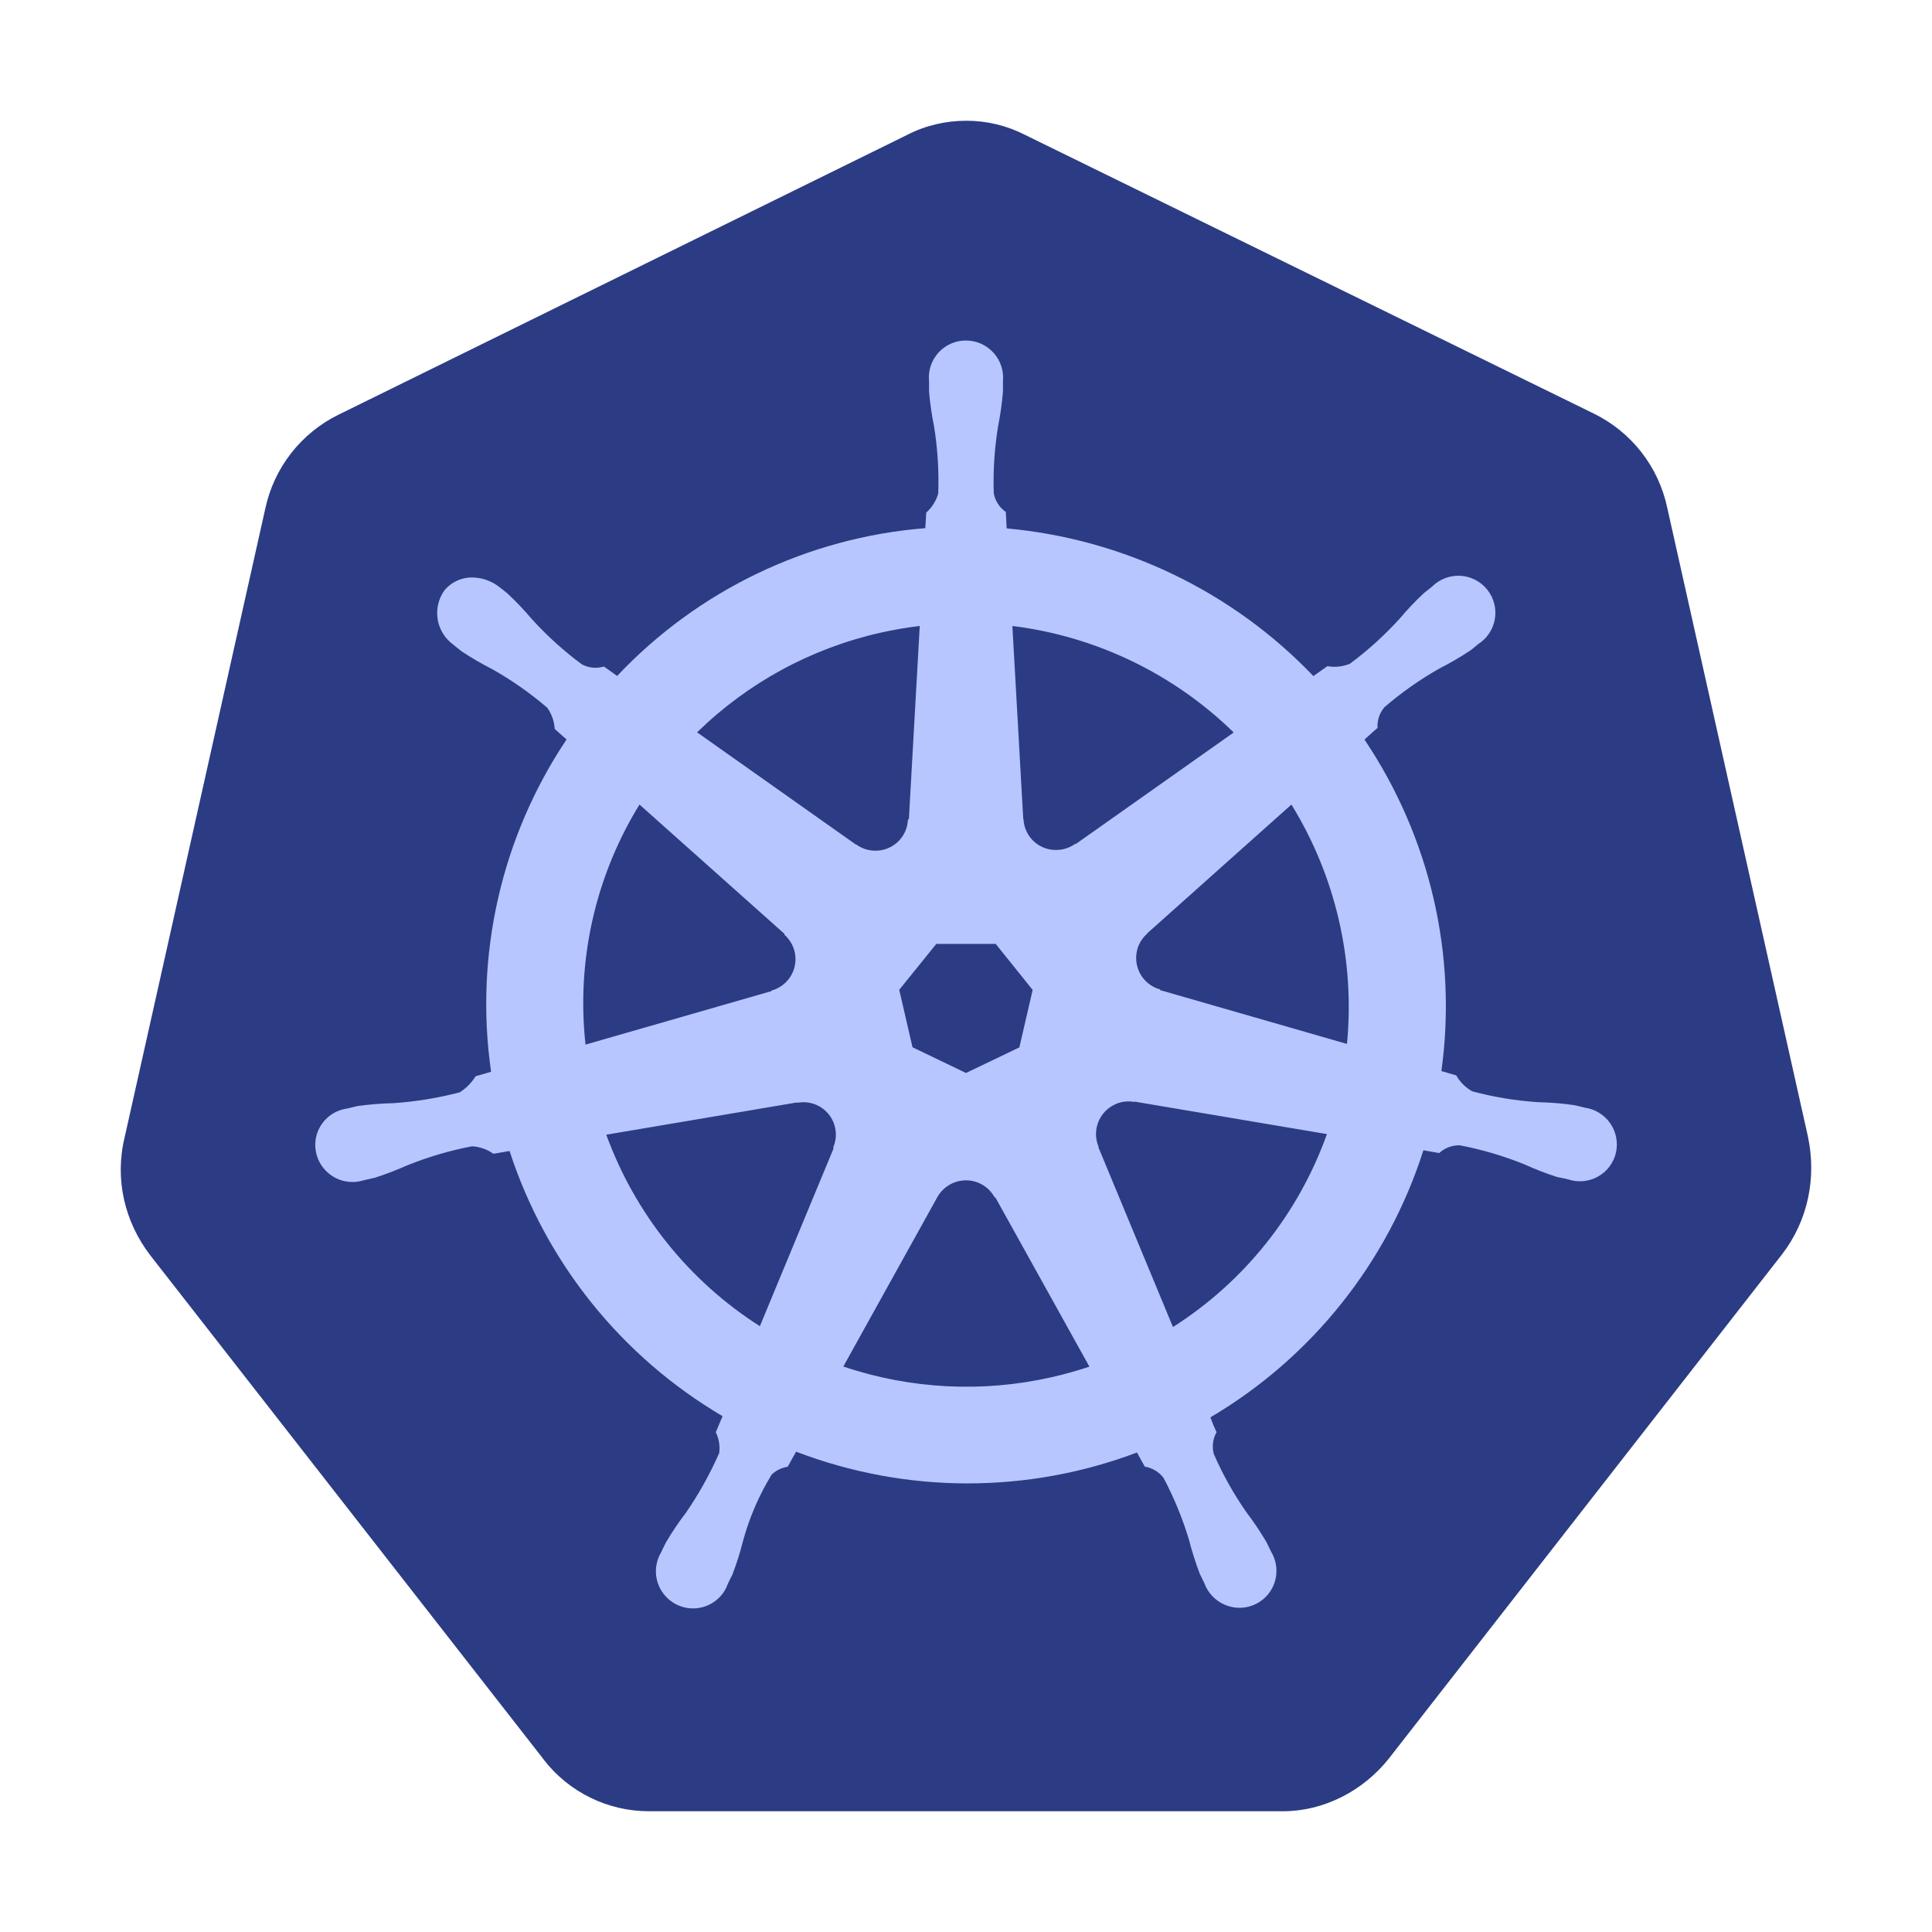
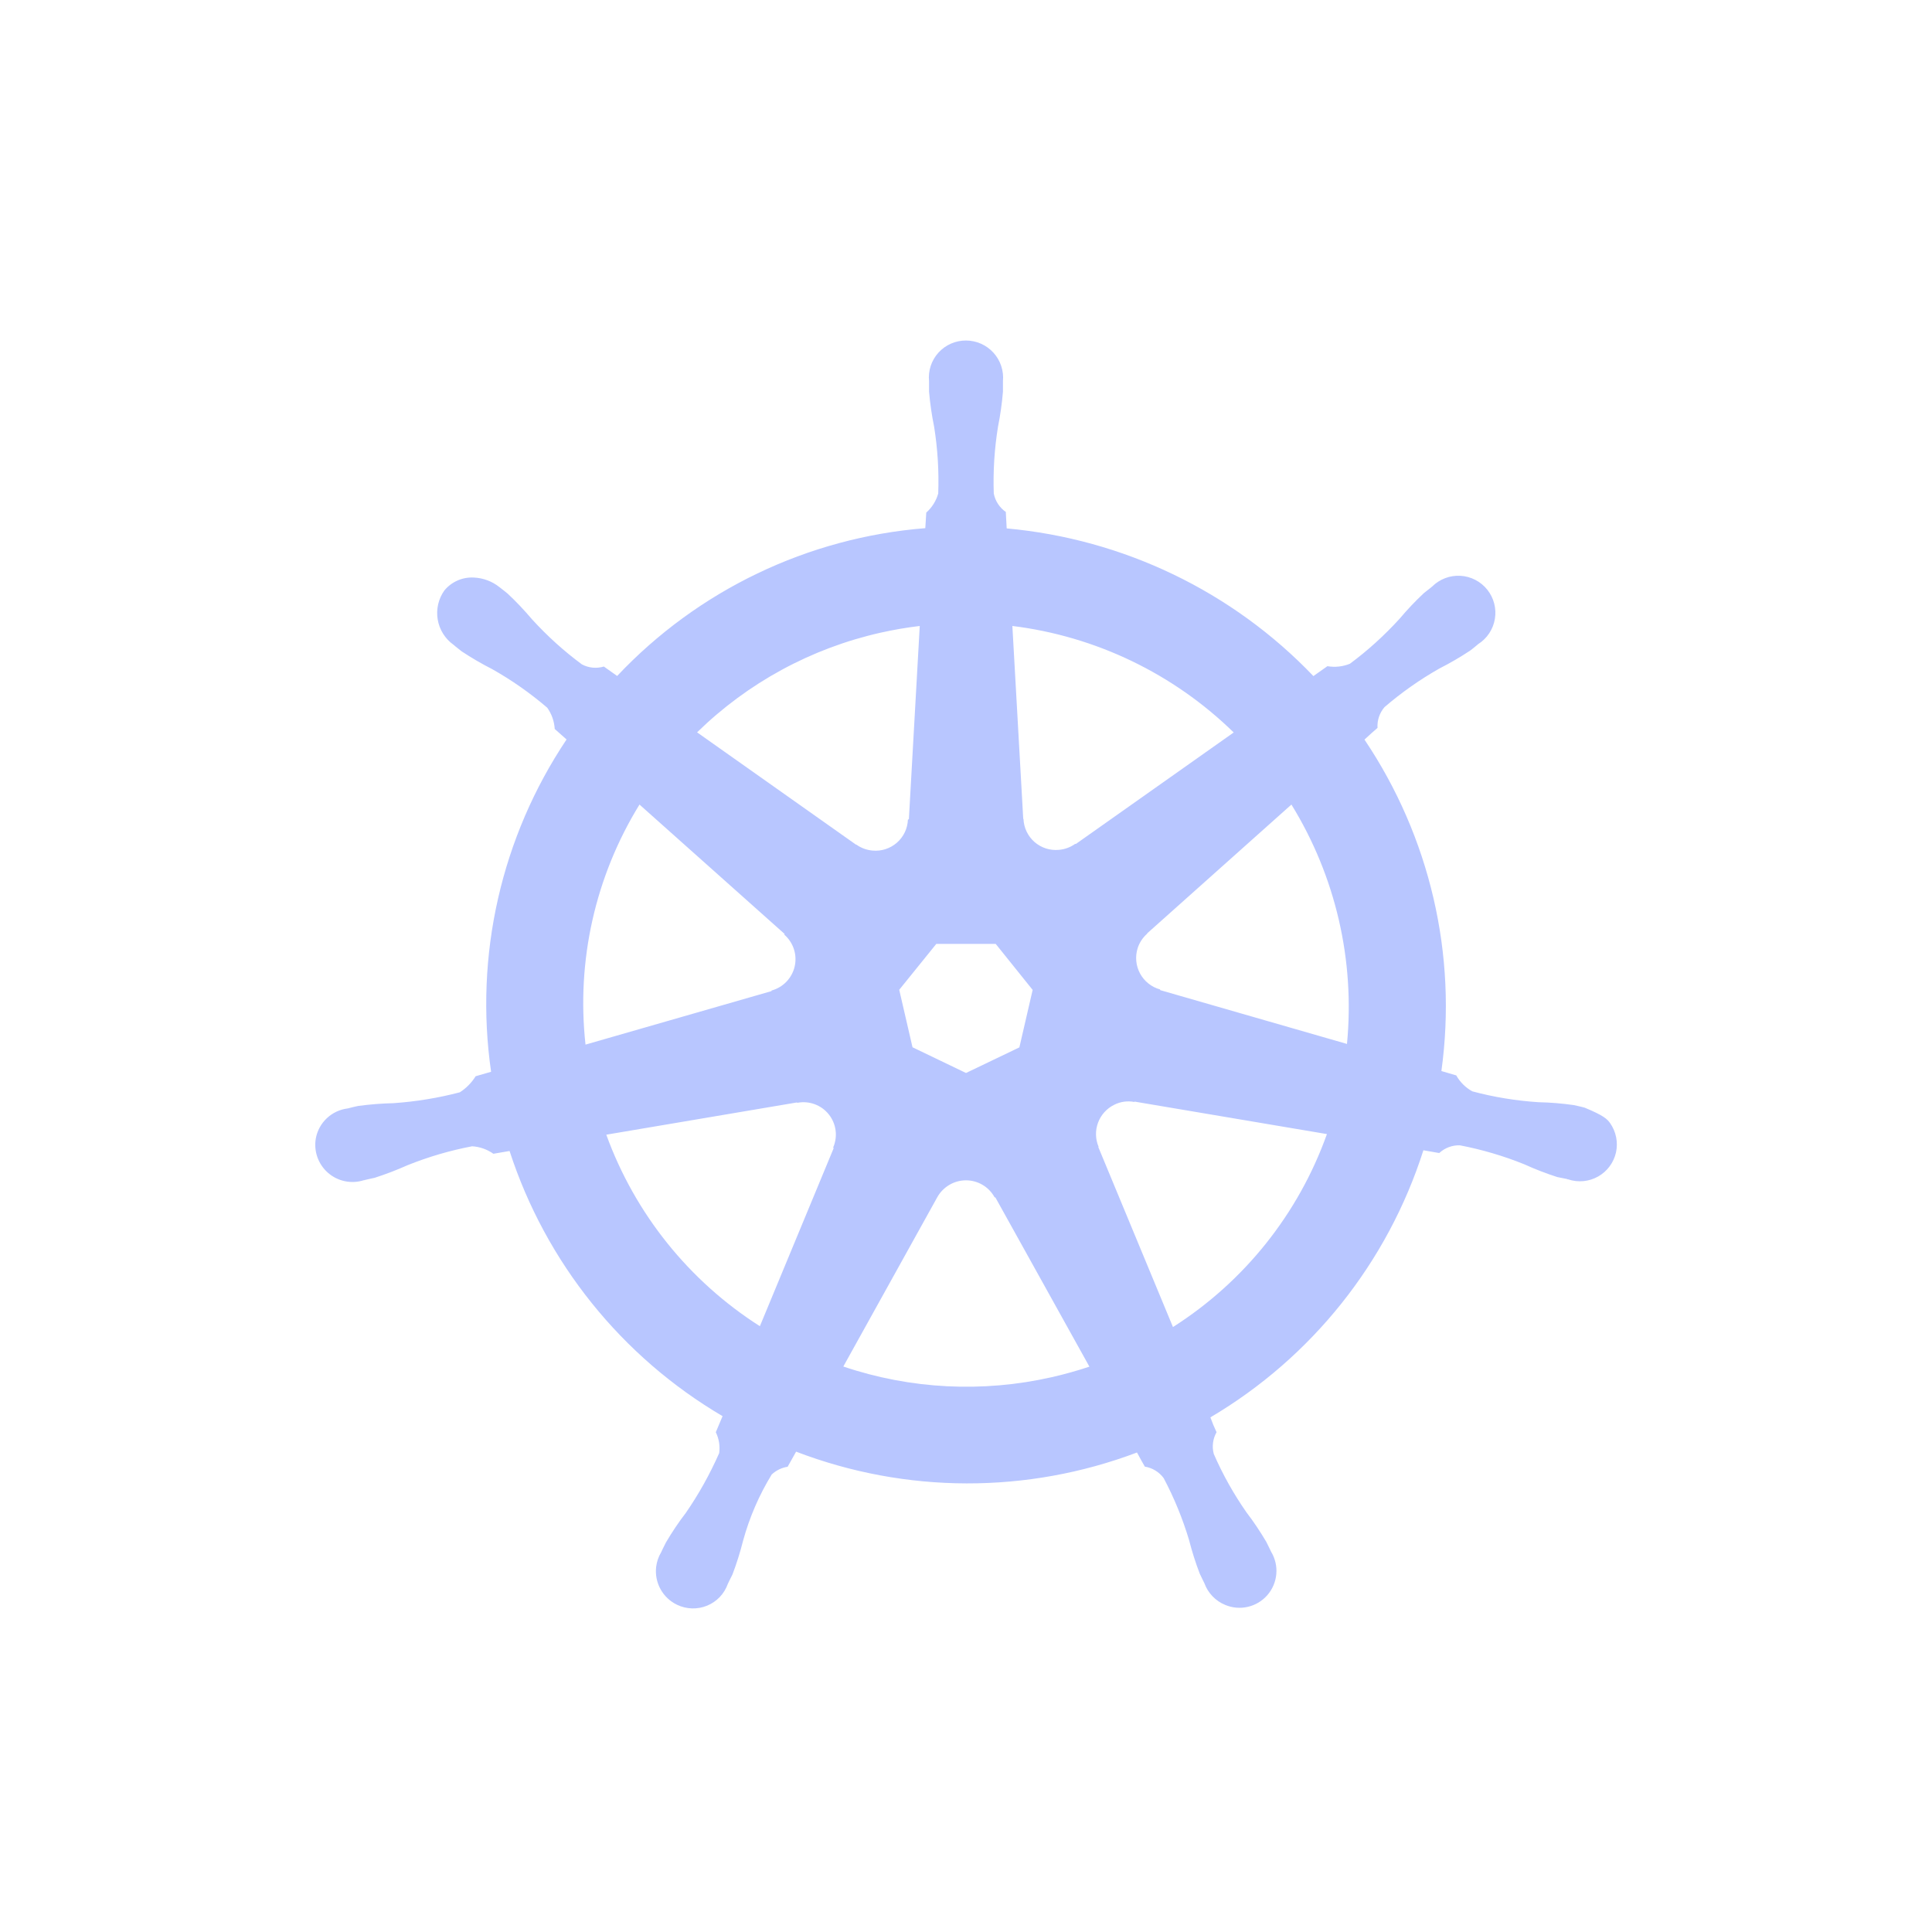
<svg xmlns="http://www.w3.org/2000/svg" width="800" height="800" viewBox="0 0 800 800" fill="none">
-   <path d="M225 728.45C235.7 742.35 251.95 750 268.7 750H531.25C548 750 564.25 741.75 575 728.3L737.9 519.4C748.6 505.5 752.3 487.75 748.6 470.5L690.35 210.15C688.568 201.804 684.915 193.971 679.667 187.242C674.418 180.512 667.711 175.061 660.05 171.3L424.35 55.8C416.842 51.969 408.529 49.981 400.1 50C391.7 50 383.35 51.9 375.85 55.75L140.1 171.75C132.451 175.52 125.755 180.974 120.516 187.703C115.277 194.432 111.63 202.26 109.85 210.6L51.6 471C47.4 488.25 51.6 506 62.3 519.9L225 728.4V728.45Z" fill="#2B3C84" />
-   <path fill-rule="evenodd" clip-rule="evenodd" d="M637.05 456.4C641.95 456.5 646.85 456.9 651.7 457.6L654.6 458.25L656.15 458.65C658.26 458.933 660.288 459.65 662.106 460.756C663.925 461.862 665.495 463.333 666.716 465.076C667.938 466.819 668.785 468.796 669.204 470.883C669.622 472.97 669.604 475.121 669.15 477.2C668.68 479.29 667.777 481.258 666.499 482.977C665.221 484.696 663.596 486.127 661.729 487.178C659.863 488.229 657.797 488.877 655.664 489.079C653.532 489.28 651.381 489.032 649.35 488.35H649.15L649 488.3L648.85 488.2C648.351 488.095 647.851 487.995 647.35 487.9L644.85 487.4C640.185 485.898 635.611 484.129 631.15 482.1C622.542 478.627 613.617 475.998 604.5 474.25C601.341 474.16 598.273 475.308 595.95 477.45C593.772 477.036 591.589 476.652 589.4 476.3C574.576 522.745 543.182 562.112 501.2 586.9C501.95 589 502.8 591.05 503.75 593.05C502.198 595.782 501.785 599.016 502.6 602.05C506.3 610.55 510.85 618.65 516.15 626.25C519.15 630.15 521.85 634.25 524.35 638.45L525.75 641.3L526.35 642.55C528.019 645.316 528.77 648.54 528.494 651.759C528.219 654.978 526.931 658.028 524.816 660.47C522.701 662.912 519.868 664.623 516.721 665.356C513.574 666.089 510.277 665.807 507.3 664.55C505.319 663.731 503.531 662.508 502.05 660.958C500.569 659.408 499.428 657.566 498.7 655.55L498.2 654.55C497.714 653.593 497.247 652.626 496.8 651.65C495.048 647.073 493.563 642.399 492.35 637.65C489.693 628.795 486.176 620.221 481.85 612.05C479.97 609.509 477.171 607.804 474.05 607.3L472.55 604.65L470.8 601.45C425.296 618.631 375.068 618.506 329.65 601.1L326.15 607.35C323.679 607.733 321.381 608.848 319.55 610.55C314.333 619.082 310.344 628.306 307.7 637.95C306.507 642.698 305.038 647.373 303.3 651.95C302.903 652.793 302.486 653.627 302.05 654.45L301.4 655.8C300.68 657.822 299.542 659.72 298.061 661.273C296.58 662.827 294.788 664.051 292.803 664.867C290.818 665.683 288.683 666.071 286.537 666.008C284.392 665.945 282.284 665.431 280.35 664.5C277.45 663.113 275.057 660.854 273.505 658.038C271.954 655.223 271.323 651.993 271.7 648.8C271.957 646.679 272.655 644.635 273.75 642.8L274.45 641.3L275.75 638.7C278.25 634.45 280.95 630.4 283.95 626.5C289.35 618.7 293.95 610.4 297.8 601.7C298.199 598.742 297.711 595.732 296.4 593.05L299.2 586.4C257.374 561.804 226 522.746 211 476.6L204.3 477.75C201.713 475.916 198.665 474.843 195.5 474.65C186.385 476.383 177.46 478.995 168.85 482.45C164.35 484.45 159.8 486.2 155.15 487.7C154.321 487.904 153.488 488.088 152.65 488.25L151.15 488.6H151L150.9 488.7H150.65C148.115 489.513 145.412 489.656 142.806 489.113C140.199 488.57 137.778 487.36 135.778 485.602C133.778 483.845 132.269 481.598 131.396 479.083C130.524 476.567 130.318 473.869 130.8 471.25C131.414 468.097 133.005 465.217 135.347 463.018C137.689 460.819 140.664 459.413 143.85 459L144.1 458.95H144.2L144.5 458.85C145.7 458.55 147.2 458.15 148.3 457.95C153.15 457.3 158.05 456.9 162.95 456.8C172.25 456.15 181.45 454.65 190.4 452.3C193.052 450.6 195.29 448.328 196.95 445.65L203.35 443.8C196.41 395.648 207.542 346.631 234.6 306.2L229.7 301.85C229.513 298.684 228.439 295.635 226.6 293.05C219.554 287.006 211.934 281.664 203.85 277.1C199.478 274.879 195.238 272.408 191.15 269.7L188.75 267.8L188 267.15L187.8 267C184.316 264.518 181.959 260.755 181.246 256.536C180.534 252.318 181.524 247.989 184 244.5C185.471 242.714 187.342 241.299 189.462 240.369C191.581 239.44 193.889 239.022 196.2 239.15C200.086 239.315 203.817 240.716 206.85 243.15L207.95 244C208.75 244.65 209.65 245.3 210.25 245.85C213.85 249.2 217.2 252.8 220.35 256.5C226.6 263.35 233.5 269.6 240.95 275.1C243.75 276.6 247 276.9 250.05 276L255.55 279.9C289.029 244.392 334.502 222.582 383.15 218.7L383.55 212.25C385.921 210.144 387.639 207.402 388.5 204.35C388.835 195.1 388.265 185.84 386.8 176.7C385.824 171.911 385.123 167.07 384.7 162.2V158.1V157.85C384.482 155.715 384.717 153.557 385.388 151.518C386.059 149.479 387.151 147.604 388.594 146.015C390.037 144.426 391.798 143.158 393.763 142.294C395.729 141.43 397.853 140.989 400 141C402.142 141.005 404.259 141.456 406.217 142.325C408.175 143.194 409.93 144.462 411.37 146.048C412.81 147.634 413.903 149.502 414.58 151.534C415.256 153.567 415.502 155.718 415.3 157.85V162.2C414.897 167.069 414.213 171.911 413.25 176.7C411.77 185.838 411.184 195.099 411.5 204.35C412.103 207.456 413.897 210.202 416.5 212V212.35L416.85 218.8C465.2 223.2 510.35 244.9 543.85 279.95L549.65 275.85C552.782 276.393 556.004 276.047 558.95 274.85C566.4 269.35 573.3 263.05 579.55 256.2C582.7 252.45 586.05 248.9 589.65 245.55L592.2 243.55L593.05 242.85C594.58 241.334 596.412 240.156 598.427 239.394C600.442 238.632 602.594 238.302 604.745 238.427C606.895 238.552 608.996 239.128 610.909 240.117C612.822 241.107 614.506 242.488 615.85 244.172C617.195 245.855 618.17 247.802 618.712 249.887C619.255 251.972 619.352 254.147 618.998 256.272C618.645 258.397 617.848 260.424 616.659 262.22C615.471 264.017 613.917 265.543 612.1 266.7L610.9 267.7C610.15 268.3 609.4 268.95 608.75 269.4C604.663 272.11 600.423 274.581 596.05 276.8C587.966 281.384 580.347 286.743 573.3 292.8C571.249 295.179 570.209 298.265 570.4 301.4L567.9 303.6L565 306.25C592.1 346.55 603.5 395.4 596.85 443.5L603 445.3C604.55 448.05 606.85 450.35 609.65 451.9C618.6 454.3 627.8 455.8 637.05 456.4ZM364.55 262C369.9 260.8 375.35 259.85 380.85 259.2L376.35 339.2L375.95 339.4C375.877 341.219 375.433 343.004 374.647 344.646C373.861 346.288 372.748 347.753 371.378 348.951C370.007 350.148 368.406 351.054 366.673 351.613C364.941 352.172 363.112 352.372 361.3 352.2C358.865 351.993 356.532 351.129 354.55 349.7L354.45 349.75L288.65 303.25C309.6 282.75 335.9 268.45 364.55 262ZM445.45 349.5L510.85 303.3C485.948 278.968 453.752 263.476 419.2 259.2L423.7 339.1H423.8C423.873 340.924 424.318 342.713 425.107 344.359C425.896 346.005 427.013 347.472 428.39 348.67C429.766 349.869 431.373 350.773 433.111 351.329C434.85 351.884 436.684 352.079 438.5 351.9C440.935 351.693 443.268 350.829 445.25 349.4L445.45 349.5ZM557.85 432.3L480.45 410L480.35 409.7C478.596 409.215 476.958 408.38 475.534 407.245C474.111 406.11 472.932 404.7 472.068 403.098C471.204 401.496 470.673 399.735 470.506 397.923C470.34 396.11 470.542 394.283 471.1 392.55C471.865 390.225 473.247 388.151 475.1 386.55L475 386.5L534.75 333.15C553.05 362.85 561.1 397.65 557.75 432.3H557.85ZM454.8 475L485.7 549.5C515.247 530.701 537.68 502.584 549.45 469.6L469.8 456.15L469.7 456.3C466.882 455.757 463.964 456.161 461.4 457.45C458.296 458.968 455.891 461.618 454.682 464.855C453.473 468.092 453.551 471.669 454.9 474.85L454.8 475ZM435.55 570.25C406.9 576.75 377.05 575.25 349.2 565.85L388.05 495.85C389.203 493.707 390.964 491.915 393.052 490.665C395.14 489.415 397.526 488.752 399.96 488.747C402.394 488.741 404.783 489.394 406.876 490.636C408.969 491.878 410.688 493.662 411.85 495.8H412.15L451.1 565.9C445.991 567.604 440.802 569.056 435.55 570.25ZM314.65 549.15L345.2 475.45L345 475.15C345.975 472.911 346.319 470.447 345.995 468.027C345.671 465.606 344.692 463.319 343.163 461.415C341.634 459.51 339.614 458.059 337.32 457.22C335.027 456.38 332.547 456.183 330.15 456.65L330 456.5L251.05 469.85C262.936 502.568 285.293 530.445 314.65 549.15ZM264.8 333.15L324.85 386.7L324.8 387.05C326.631 388.65 327.994 390.717 328.743 393.03C329.493 395.342 329.602 397.815 329.058 400.185C328.515 402.555 327.339 404.733 325.656 406.488C323.972 408.243 321.845 409.508 319.5 410.15L319.45 410.4L242.45 432.55C238.62 397.852 246.486 362.869 264.8 333.15ZM412.3 390.85H387.7L372.35 409.85L377.85 433.65L400 444.3L422.1 433.7L427.6 409.9L412.3 390.85Z" fill="#B8C6FF" />
+   <path fill-rule="evenodd" clip-rule="evenodd" d="M637.05 456.4C641.95 456.5 646.85 456.9 651.7 457.6L654.6 458.25L656.15 458.65C663.925 461.862 665.495 463.333 666.716 465.076C667.938 466.819 668.785 468.796 669.204 470.883C669.622 472.97 669.604 475.121 669.15 477.2C668.68 479.29 667.777 481.258 666.499 482.977C665.221 484.696 663.596 486.127 661.729 487.178C659.863 488.229 657.797 488.877 655.664 489.079C653.532 489.28 651.381 489.032 649.35 488.35H649.15L649 488.3L648.85 488.2C648.351 488.095 647.851 487.995 647.35 487.9L644.85 487.4C640.185 485.898 635.611 484.129 631.15 482.1C622.542 478.627 613.617 475.998 604.5 474.25C601.341 474.16 598.273 475.308 595.95 477.45C593.772 477.036 591.589 476.652 589.4 476.3C574.576 522.745 543.182 562.112 501.2 586.9C501.95 589 502.8 591.05 503.75 593.05C502.198 595.782 501.785 599.016 502.6 602.05C506.3 610.55 510.85 618.65 516.15 626.25C519.15 630.15 521.85 634.25 524.35 638.45L525.75 641.3L526.35 642.55C528.019 645.316 528.77 648.54 528.494 651.759C528.219 654.978 526.931 658.028 524.816 660.47C522.701 662.912 519.868 664.623 516.721 665.356C513.574 666.089 510.277 665.807 507.3 664.55C505.319 663.731 503.531 662.508 502.05 660.958C500.569 659.408 499.428 657.566 498.7 655.55L498.2 654.55C497.714 653.593 497.247 652.626 496.8 651.65C495.048 647.073 493.563 642.399 492.35 637.65C489.693 628.795 486.176 620.221 481.85 612.05C479.97 609.509 477.171 607.804 474.05 607.3L472.55 604.65L470.8 601.45C425.296 618.631 375.068 618.506 329.65 601.1L326.15 607.35C323.679 607.733 321.381 608.848 319.55 610.55C314.333 619.082 310.344 628.306 307.7 637.95C306.507 642.698 305.038 647.373 303.3 651.95C302.903 652.793 302.486 653.627 302.05 654.45L301.4 655.8C300.68 657.822 299.542 659.72 298.061 661.273C296.58 662.827 294.788 664.051 292.803 664.867C290.818 665.683 288.683 666.071 286.537 666.008C284.392 665.945 282.284 665.431 280.35 664.5C277.45 663.113 275.057 660.854 273.505 658.038C271.954 655.223 271.323 651.993 271.7 648.8C271.957 646.679 272.655 644.635 273.75 642.8L274.45 641.3L275.75 638.7C278.25 634.45 280.95 630.4 283.95 626.5C289.35 618.7 293.95 610.4 297.8 601.7C298.199 598.742 297.711 595.732 296.4 593.05L299.2 586.4C257.374 561.804 226 522.746 211 476.6L204.3 477.75C201.713 475.916 198.665 474.843 195.5 474.65C186.385 476.383 177.46 478.995 168.85 482.45C164.35 484.45 159.8 486.2 155.15 487.7C154.321 487.904 153.488 488.088 152.65 488.25L151.15 488.6H151L150.9 488.7H150.65C148.115 489.513 145.412 489.656 142.806 489.113C140.199 488.57 137.778 487.36 135.778 485.602C133.778 483.845 132.269 481.598 131.396 479.083C130.524 476.567 130.318 473.869 130.8 471.25C131.414 468.097 133.005 465.217 135.347 463.018C137.689 460.819 140.664 459.413 143.85 459L144.1 458.95H144.2L144.5 458.85C145.7 458.55 147.2 458.15 148.3 457.95C153.15 457.3 158.05 456.9 162.95 456.8C172.25 456.15 181.45 454.65 190.4 452.3C193.052 450.6 195.29 448.328 196.95 445.65L203.35 443.8C196.41 395.648 207.542 346.631 234.6 306.2L229.7 301.85C229.513 298.684 228.439 295.635 226.6 293.05C219.554 287.006 211.934 281.664 203.85 277.1C199.478 274.879 195.238 272.408 191.15 269.7L188.75 267.8L188 267.15L187.8 267C184.316 264.518 181.959 260.755 181.246 256.536C180.534 252.318 181.524 247.989 184 244.5C185.471 242.714 187.342 241.299 189.462 240.369C191.581 239.44 193.889 239.022 196.2 239.15C200.086 239.315 203.817 240.716 206.85 243.15L207.95 244C208.75 244.65 209.65 245.3 210.25 245.85C213.85 249.2 217.2 252.8 220.35 256.5C226.6 263.35 233.5 269.6 240.95 275.1C243.75 276.6 247 276.9 250.05 276L255.55 279.9C289.029 244.392 334.502 222.582 383.15 218.7L383.55 212.25C385.921 210.144 387.639 207.402 388.5 204.35C388.835 195.1 388.265 185.84 386.8 176.7C385.824 171.911 385.123 167.07 384.7 162.2V158.1V157.85C384.482 155.715 384.717 153.557 385.388 151.518C386.059 149.479 387.151 147.604 388.594 146.015C390.037 144.426 391.798 143.158 393.763 142.294C395.729 141.43 397.853 140.989 400 141C402.142 141.005 404.259 141.456 406.217 142.325C408.175 143.194 409.93 144.462 411.37 146.048C412.81 147.634 413.903 149.502 414.58 151.534C415.256 153.567 415.502 155.718 415.3 157.85V162.2C414.897 167.069 414.213 171.911 413.25 176.7C411.77 185.838 411.184 195.099 411.5 204.35C412.103 207.456 413.897 210.202 416.5 212V212.35L416.85 218.8C465.2 223.2 510.35 244.9 543.85 279.95L549.65 275.85C552.782 276.393 556.004 276.047 558.95 274.85C566.4 269.35 573.3 263.05 579.55 256.2C582.7 252.45 586.05 248.9 589.65 245.55L592.2 243.55L593.05 242.85C594.58 241.334 596.412 240.156 598.427 239.394C600.442 238.632 602.594 238.302 604.745 238.427C606.895 238.552 608.996 239.128 610.909 240.117C612.822 241.107 614.506 242.488 615.85 244.172C617.195 245.855 618.17 247.802 618.712 249.887C619.255 251.972 619.352 254.147 618.998 256.272C618.645 258.397 617.848 260.424 616.659 262.22C615.471 264.017 613.917 265.543 612.1 266.7L610.9 267.7C610.15 268.3 609.4 268.95 608.75 269.4C604.663 272.11 600.423 274.581 596.05 276.8C587.966 281.384 580.347 286.743 573.3 292.8C571.249 295.179 570.209 298.265 570.4 301.4L567.9 303.6L565 306.25C592.1 346.55 603.5 395.4 596.85 443.5L603 445.3C604.55 448.05 606.85 450.35 609.65 451.9C618.6 454.3 627.8 455.8 637.05 456.4ZM364.55 262C369.9 260.8 375.35 259.85 380.85 259.2L376.35 339.2L375.95 339.4C375.877 341.219 375.433 343.004 374.647 344.646C373.861 346.288 372.748 347.753 371.378 348.951C370.007 350.148 368.406 351.054 366.673 351.613C364.941 352.172 363.112 352.372 361.3 352.2C358.865 351.993 356.532 351.129 354.55 349.7L354.45 349.75L288.65 303.25C309.6 282.75 335.9 268.45 364.55 262ZM445.45 349.5L510.85 303.3C485.948 278.968 453.752 263.476 419.2 259.2L423.7 339.1H423.8C423.873 340.924 424.318 342.713 425.107 344.359C425.896 346.005 427.013 347.472 428.39 348.67C429.766 349.869 431.373 350.773 433.111 351.329C434.85 351.884 436.684 352.079 438.5 351.9C440.935 351.693 443.268 350.829 445.25 349.4L445.45 349.5ZM557.85 432.3L480.45 410L480.35 409.7C478.596 409.215 476.958 408.38 475.534 407.245C474.111 406.11 472.932 404.7 472.068 403.098C471.204 401.496 470.673 399.735 470.506 397.923C470.34 396.11 470.542 394.283 471.1 392.55C471.865 390.225 473.247 388.151 475.1 386.55L475 386.5L534.75 333.15C553.05 362.85 561.1 397.65 557.75 432.3H557.85ZM454.8 475L485.7 549.5C515.247 530.701 537.68 502.584 549.45 469.6L469.8 456.15L469.7 456.3C466.882 455.757 463.964 456.161 461.4 457.45C458.296 458.968 455.891 461.618 454.682 464.855C453.473 468.092 453.551 471.669 454.9 474.85L454.8 475ZM435.55 570.25C406.9 576.75 377.05 575.25 349.2 565.85L388.05 495.85C389.203 493.707 390.964 491.915 393.052 490.665C395.14 489.415 397.526 488.752 399.96 488.747C402.394 488.741 404.783 489.394 406.876 490.636C408.969 491.878 410.688 493.662 411.85 495.8H412.15L451.1 565.9C445.991 567.604 440.802 569.056 435.55 570.25ZM314.65 549.15L345.2 475.45L345 475.15C345.975 472.911 346.319 470.447 345.995 468.027C345.671 465.606 344.692 463.319 343.163 461.415C341.634 459.51 339.614 458.059 337.32 457.22C335.027 456.38 332.547 456.183 330.15 456.65L330 456.5L251.05 469.85C262.936 502.568 285.293 530.445 314.65 549.15ZM264.8 333.15L324.85 386.7L324.8 387.05C326.631 388.65 327.994 390.717 328.743 393.03C329.493 395.342 329.602 397.815 329.058 400.185C328.515 402.555 327.339 404.733 325.656 406.488C323.972 408.243 321.845 409.508 319.5 410.15L319.45 410.4L242.45 432.55C238.62 397.852 246.486 362.869 264.8 333.15ZM412.3 390.85H387.7L372.35 409.85L377.85 433.65L400 444.3L422.1 433.7L427.6 409.9L412.3 390.85Z" fill="#B8C6FF" />
</svg>